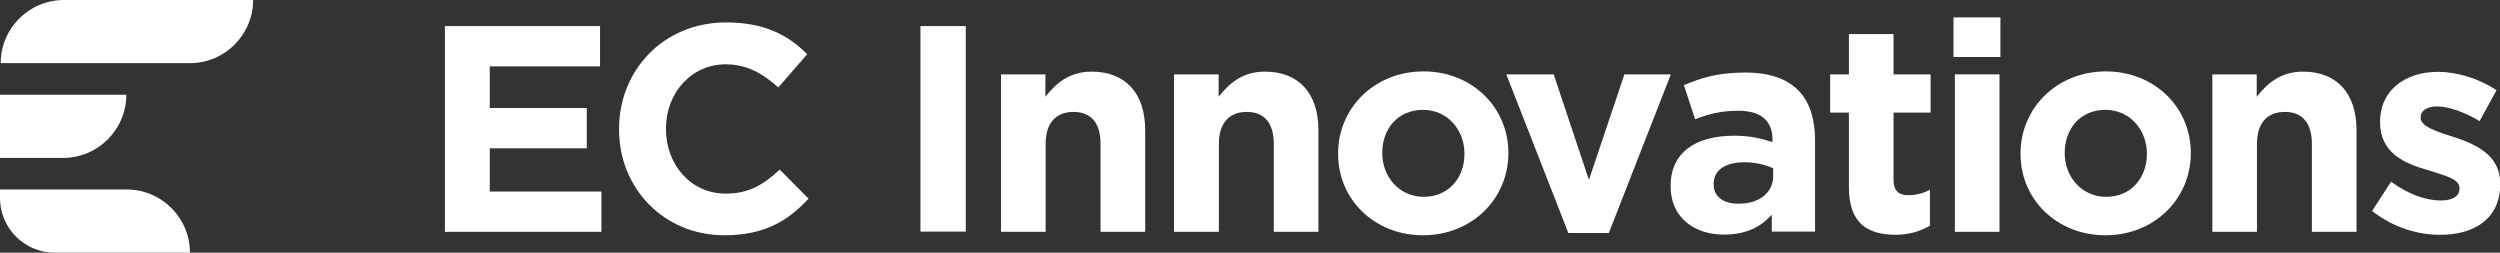
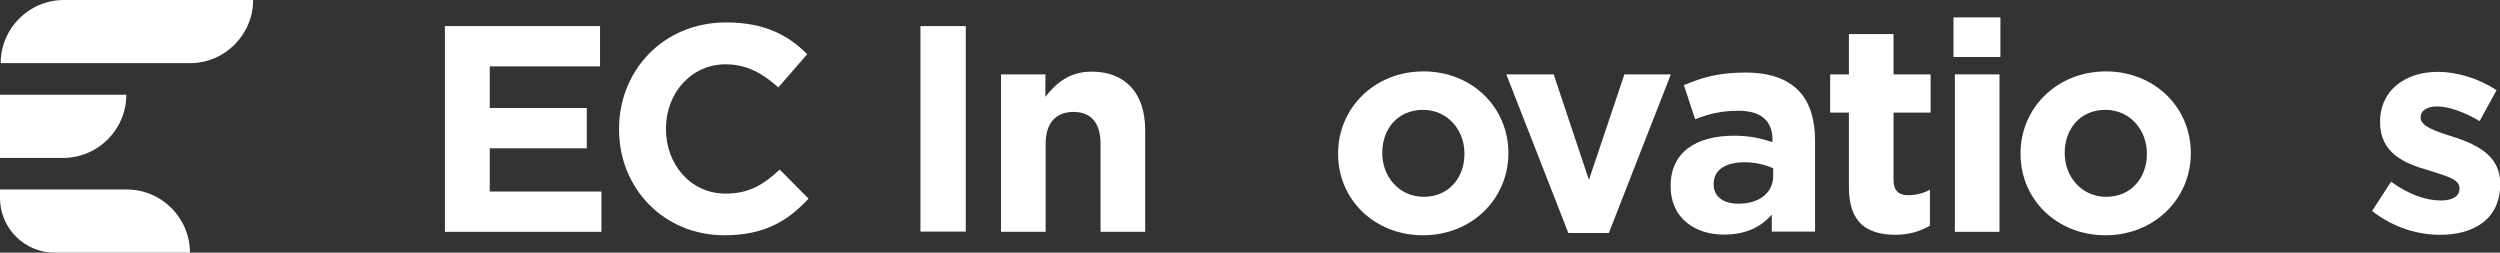
<svg xmlns="http://www.w3.org/2000/svg" version="1.1" id="Layer_2" x="0px" y="0px" viewBox="0 0 1092.4 110.4" style="enable-background:new 0 0 1092.4 110.4;" xml:space="preserve">
  <rect x="0" y="0" width="1092.4" height="110.4" fill="#333333" stroke="none" />
  <style type="text/css">
	.st0{fill:#FFFFFF;}
</style>
  <g id="Layer_1-2">
    <g>
      <g>
        <path class="st0" d="M27.9,0h82.7v0c0,15.2-12.4,27.6-27.6,27.6H0.3v0C0.3,12.4,12.7,0,27.9,0z" />
        <path class="st0" d="M0,41.4h55.2v0C55.2,56.6,42.8,69,27.6,69H0V41.4L0,41.4z" />
-         <path class="st0" d="M0,82.8h55.4c15.2,0,27.6,12.4,27.6,27.6v0H23.9C10.7,110.4,0,99.7,0,86.5V82.8L0,82.8z" />
+         <path class="st0" d="M0,82.8h55.4c15.2,0,27.6,12.4,27.6,27.6H23.9C10.7,110.4,0,99.7,0,86.5V82.8L0,82.8z" />
      </g>
      <g>
        <path class="st0" d="M194.4,11.4h67.8V29H214v18.2h42.4v17.6H214v18.9h48.8v17.6h-68.4L194.4,11.4L194.4,11.4z" />
        <path class="st0" d="M270.5,56.6v-0.3c0-25.5,19.3-46.5,46.8-46.5c16.8,0,27.2,5.6,35.4,13.9l-12.6,14.5     c-7.1-6.3-13.9-10.1-23-10.1c-15.1,0-26.1,12.6-26.1,28v0.3c0,15.4,10.7,28.2,26.1,28.2c10.3,0,16.6-4,23.6-10.5l12.6,12.7     c-9.2,9.9-19.4,16-36.8,16C290.2,102.8,270.5,82.4,270.5,56.6z" />
        <path class="st0" d="M402.2,11.4H422v89.8h-19.8V11.4z" />
        <path class="st0" d="M437.3,32.5h19.5v9.8c4.5-5.8,10.4-11,20.2-11c14.9,0,23.4,9.6,23.4,25.5v44.5h-19.5V62.9     c0-9.2-4.2-14-11.8-14c-7.6,0-12.2,4.7-12.2,14v38.4h-19.5V32.5z" />
-         <path class="st0" d="M513,32.5h19.5v9.8c4.5-5.8,10.4-11,20.2-11c14.9,0,23.4,9.6,23.4,25.5v44.5h-19.5V62.9     c0-9.2-4.2-14-11.8-14c-7.6,0-12.2,4.7-12.2,14v38.4H513V32.5z" />
        <path class="st0" d="M584.7,67.3V67c0-19.8,15.9-35.8,37.3-35.8c21.2,0,37.1,15.7,37.1,35.6V67c0,19.8-15.9,35.8-37.3,35.8     C600.6,102.8,584.7,87.2,584.7,67.3z M639.9,67.3V67c0-10.1-7.3-19-18.1-19c-11.2,0-17.8,8.5-17.8,18.7V67c0,10.1,7.3,19,18.1,19     C633.2,86,639.9,77.5,639.9,67.3z" />
        <path class="st0" d="M658.2,32.5h20.7l15.4,46.1l15.5-46.1h20.3L703,101.8h-17.7L658.2,32.5L658.2,32.5z" />
        <path class="st0" d="M730,81.5v-0.3c0-14.9,11.4-21.9,27.7-21.9c7.1,0,11.8,1.2,16.8,2.8V61c0-8.2-5-12.6-14.8-12.6     c-7.6,0-12.7,1.3-19,3.7l-4.9-14.9c7.6-3.2,15-5.5,26.7-5.5c10.8,0,18.2,2.7,23.2,7.7c5.1,5.1,7.4,12.7,7.4,21.9v39.9h-18.9v-7.4     c-4.7,5.3-11.2,8.7-20.8,8.7C740.6,102.6,730,95.2,730,81.5z M774.8,77v-3.5c-3.5-1.5-7.7-2.6-12.5-2.6c-8.3,0-13.5,3.3-13.5,9.5     v0.3c0,5.3,4.4,8.3,10.7,8.3C768.7,89.1,774.8,84.2,774.8,77z" />
        <path class="st0" d="M807.9,81.8V49.2h-8.2V32.5h8.2V14.9h19.5v17.6h16.2v16.7h-16.2v29.4c0,4.5,2.1,6.7,6.3,6.7     c3.5,0,6.7-0.8,9.6-2.4v15.7c-4.1,2.4-8.9,4-15.4,4C816.1,102.4,807.9,97.7,807.9,81.8L807.9,81.8z" />
        <path class="st0" d="M853.6,7.6h20.5v17.3h-20.5V7.6z M854.2,32.5h19.5v68.8h-19.5V32.5z" />
        <path class="st0" d="M882.9,67.3V67c0-19.8,15.9-35.8,37.3-35.8c21.2,0,37.1,15.7,37.1,35.6V67c0,19.8-15.9,35.8-37.3,35.8     C898.8,102.8,882.9,87.2,882.9,67.3z M938.1,67.3V67c0-10.1-7.3-19-18.1-19c-11.2,0-17.8,8.5-17.8,18.7V67c0,10.1,7.3,19,18.1,19     C931.4,86,938.1,77.5,938.1,67.3z" />
-         <path class="st0" d="M966.6,32.5h19.5v9.8c4.5-5.8,10.4-11,20.2-11c14.9,0,23.4,9.6,23.4,25.5v44.5h-19.5V62.9     c0-9.2-4.2-14-11.8-14c-7.6,0-12.2,4.7-12.2,14v38.4h-19.5V32.5z" />
        <path class="st0" d="M1036.5,92.2l8.3-12.8c7.6,5.5,15.1,8.2,21.7,8.2c5.6,0,8.2-2.1,8.2-5.1v-0.3c0-4.2-6.7-5.5-14.2-8     c-9.6-2.7-20.5-7.3-20.5-20.7v-0.3c0-14,11.3-21.8,25.2-21.8c8.7,0,18.1,3,25.7,8l-7.4,13.5c-6.8-4-13.6-6.4-18.6-6.4     c-4.7,0-7.2,2.1-7.2,4.7v0.3c0,3.6,6.5,5.9,14,8.2c9.6,3.1,20.8,7.8,20.8,20.4v0.3c0,15.3-11.4,22.2-26.3,22.2     C1056.3,102.6,1045.8,99.4,1036.5,92.2L1036.5,92.2z" />
      </g>
    </g>
  </g>
</svg>